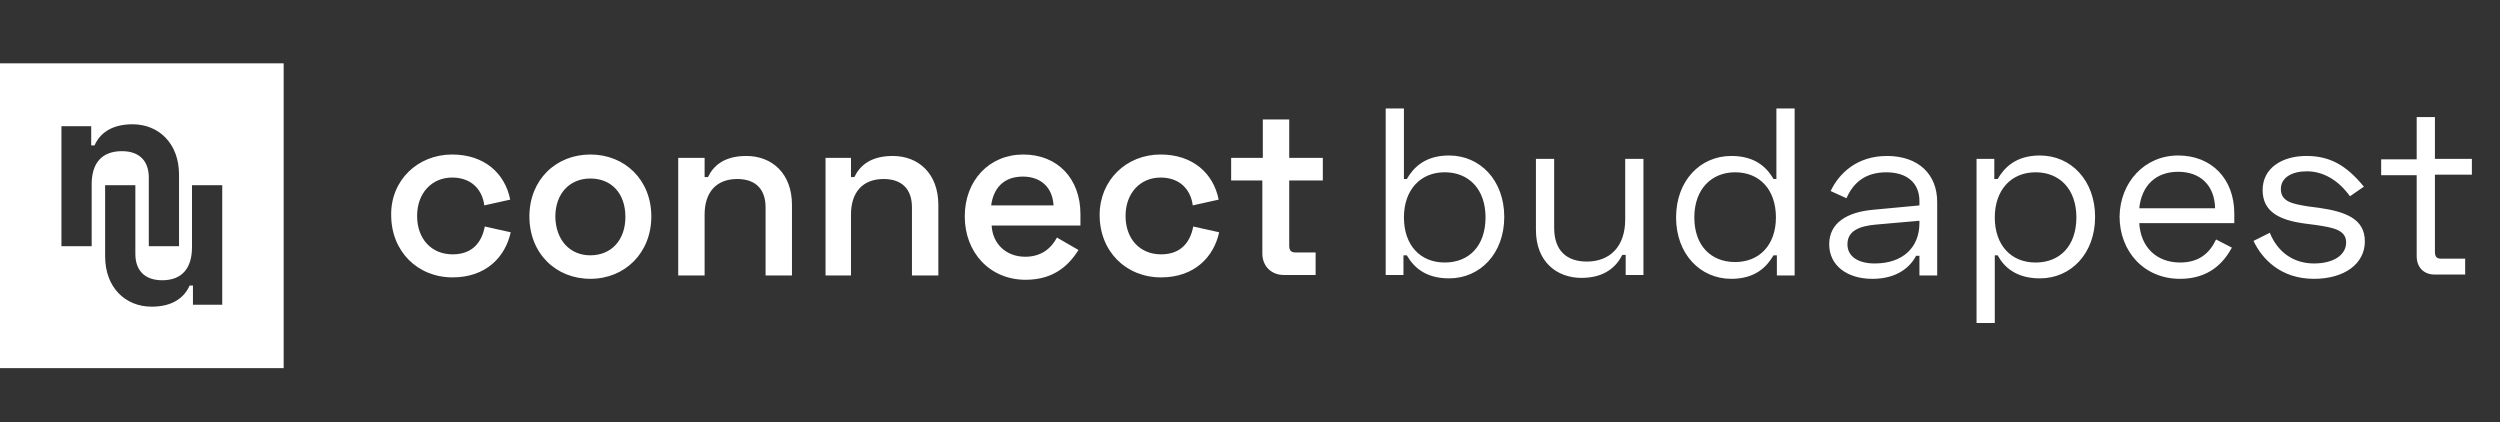
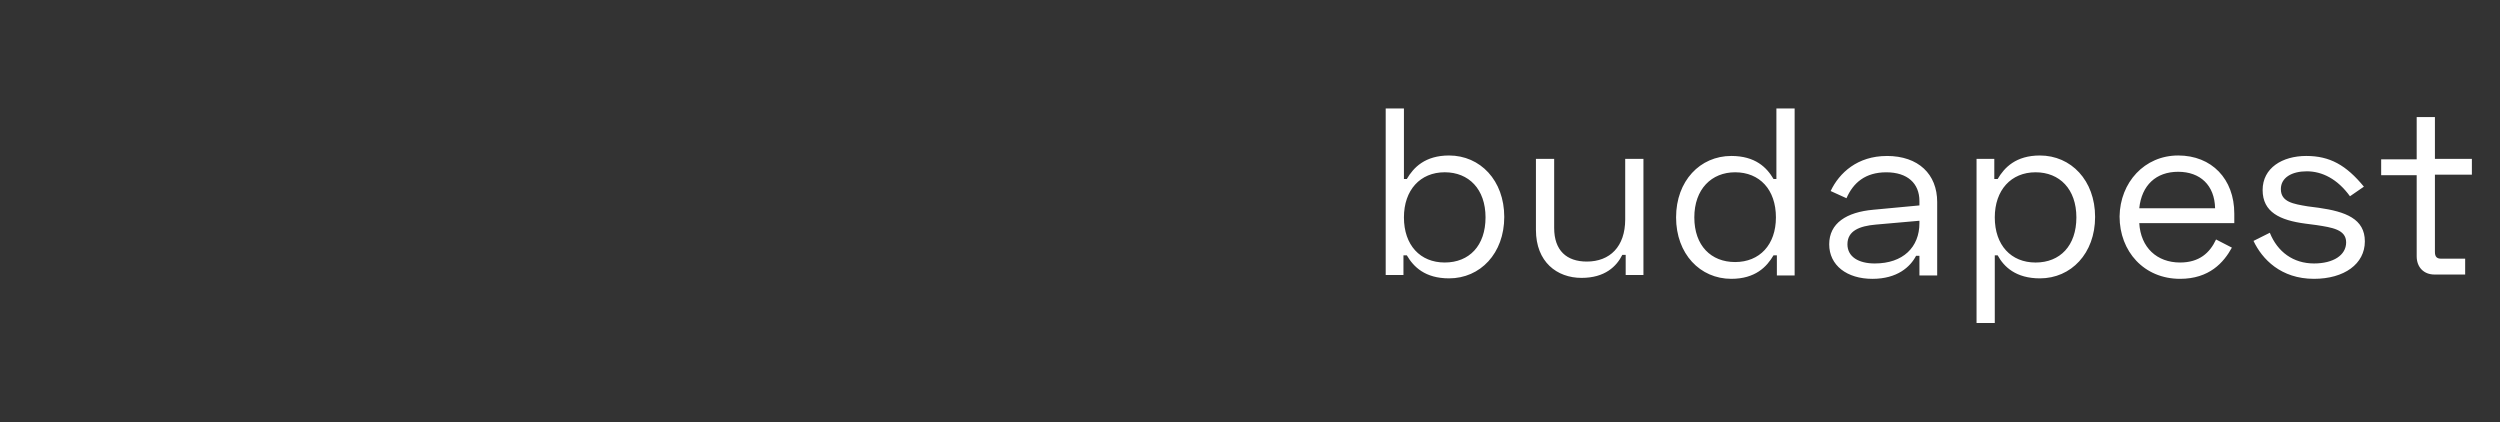
<svg xmlns="http://www.w3.org/2000/svg" width="231" height="39" viewBox="0 0 231 39" fill="none">
  <rect x="0" y="0" width="231" height="39" fill="#333333" stroke="none" />
-   <path d="M41.778 14.277c2.971 0 4.879 1.73 5.366 4.169l-2.395.532c-.177-1.419-1.153-2.572-2.971-2.572-1.863 0-3.238 1.419-3.238 3.548s1.331 3.548 3.282 3.548c1.863 0 2.705-1.153 2.971-2.572l2.395.532c-.488 2.262-2.262 4.169-5.366 4.169-3.237 0-5.677-2.395-5.677-5.766-.044-3.193 2.439-5.588 5.633-5.588zM54.55 14.277c3.193 0 5.632 2.351 5.632 5.721 0 3.371-2.439 5.765-5.632 5.765-3.193 0-5.633-2.351-5.633-5.765 0-3.371 2.439-5.721 5.633-5.721zm0 9.314c1.907 0 3.237-1.375 3.237-3.548s-1.286-3.548-3.237-3.548c-1.907 0-3.238 1.375-3.238 3.548.044 2.129 1.331 3.548 3.238 3.548zM65.106 14.588v1.774h.311c.488-1.02 1.463-1.951 3.548-1.951 2.35 0 4.213 1.597 4.213 4.524v6.52h-2.439v-6.298c0-1.685-.931-2.617-2.617-2.617-1.907 0-3.016 1.197-3.016 3.282v5.633h-2.439v-10.866h2.439zM78.632 14.588v1.774h.31c.488-1.02 1.464-1.951 3.548-1.951 2.351 0 4.213 1.597 4.213 4.524v6.52h-2.439v-6.298c0-1.685-.931-2.617-2.617-2.617-1.907 0-3.016 1.197-3.016 3.282v5.633h-2.351v-10.866h2.351zM94.554 14.277c3.193 0 5.278 2.262 5.278 5.499v1.064h-8.205c.089 1.685 1.331 2.883 3.105 2.883 1.552 0 2.439-.843 2.927-1.774l1.996 1.153c-.798 1.242-2.129 2.75-4.879 2.75-3.326 0-5.632-2.528-5.632-5.854s2.262-5.721 5.411-5.721zm2.794 4.701c-.089-1.641-1.153-2.661-2.838-2.661-1.73 0-2.705 1.02-2.927 2.661h5.766zM107.238 14.277c2.972 0 4.879 1.73 5.367 4.169l-2.395.532c-.178-1.419-1.153-2.572-2.972-2.572-1.862 0-3.237 1.419-3.237 3.548s1.33 3.548 3.282 3.548c1.862 0 2.705-1.153 2.971-2.572l2.395.532c-.488 2.262-2.262 4.169-5.366 4.169-3.238 0-5.677-2.395-5.677-5.766 0-3.193 2.439-5.588 5.632-5.588zM116.685 14.588v-3.548h2.439v3.548h3.105v2.084h-3.105v6.032c0 .444.177.621.577.621h1.862v2.084h-2.927c-1.153 0-1.996-.798-1.996-1.996v-6.741h-2.882v-2.084h2.927z" fill="white" />
  <path d="M129.723 10.02v6.52h.266c.621-1.064 1.686-2.173 3.903-2.173 2.883 0 5.101 2.306 5.101 5.677 0 3.371-2.218 5.677-5.101 5.677-2.217 0-3.282-1.064-3.903-2.129h-.31v1.818h-1.641v-15.389h1.685zm0 10.067c0 2.572 1.508 4.169 3.77 4.169s3.77-1.552 3.77-4.169c0-2.617-1.552-4.169-3.77-4.169-2.262 0-3.77 1.641-3.77 4.169zM150.213 25.454v-1.907h-.31c-.533 1.064-1.597 2.129-3.77 2.129-2.262 0-4.213-1.463-4.213-4.435v-6.564h1.685v6.386c0 2.085 1.153 3.105 3.016 3.105 2.129 0 3.548-1.375 3.548-3.903v-5.588h1.685v10.733h-1.641v.044zM165.824 25.454h-1.641v-1.863h-.31c-.621 1.064-1.685 2.173-3.903 2.173-2.883 0-5.1-2.306-5.1-5.677 0-3.371 2.217-5.677 5.1-5.677 2.218 0 3.282 1.064 3.903 2.129h.266v-6.52h1.685v15.434zm-9.269-5.366c0 2.617 1.552 4.125 3.77 4.125 2.262 0 3.77-1.597 3.77-4.125 0-2.572-1.508-4.169-3.77-4.169-2.173 0-3.77 1.552-3.77 4.169zM174.34 14.41c2.927 0 4.656 1.685 4.656 4.258v6.786h-1.641v-1.818h-.31c-.532 1.02-1.73 2.129-4.036 2.129-2.351 0-3.991-1.242-3.991-3.193s1.596-2.971 4.08-3.193l4.257-.399v-.399c0-1.641-1.108-2.661-3.06-2.661-1.951 0-3.06.976-3.681 2.395l-1.463-.665c.798-1.685 2.483-3.238 5.189-3.238zm-1.109 9.934c2.616 0 4.124-1.508 4.124-3.725v-.222l-4.036.355c-1.507.133-2.616.576-2.616 1.818 0 1.153 1.02 1.774 2.528 1.774zM182.633 14.677h1.641v1.863h.31c.621-1.064 1.686-2.173 3.903-2.173 2.883 0 5.1 2.306 5.1 5.677 0 3.371-2.217 5.677-5.1 5.677-2.217 0-3.326-1.064-3.903-2.129h-.266v6.253h-1.685v-15.168zm9.225 5.411c0-2.617-1.552-4.169-3.77-4.169-2.262 0-3.77 1.641-3.77 4.169 0 2.572 1.508 4.169 3.77 4.169s3.77-1.552 3.77-4.169zM201.26 14.366c3.105 0 5.189 2.173 5.189 5.366v.887h-8.781c.133 2.262 1.641 3.637 3.769 3.637 1.774 0 2.75-.887 3.327-2.129l1.463.754c-.754 1.375-2.084 2.883-4.79 2.883-3.326 0-5.588-2.528-5.588-5.765.045-3.149 2.307-5.632 5.411-5.632zm3.415 4.878c-.044-2.129-1.375-3.371-3.415-3.371s-3.371 1.242-3.592 3.371h7.007zM213.101 14.41c2.174 0 3.682.843 5.323 2.838l-1.287.887c-1.153-1.597-2.572-2.306-3.991-2.306-1.375 0-2.395.577-2.395 1.641 0 1.197 1.153 1.375 2.484 1.597l1.02.133c2.483.355 4.257 1.02 4.257 3.105 0 2.084-1.907 3.459-4.701 3.459-3.06 0-4.79-1.818-5.588-3.504l1.508-.754c.709 1.774 2.173 2.838 4.08 2.838 1.774 0 2.972-.754 2.972-1.951s-1.331-1.375-2.75-1.597l-1.02-.133c-2.351-.31-3.947-1.064-3.947-3.104s1.818-3.149 4.035-3.149zM223.302 10.818h1.685v3.859h3.415v1.464h-3.415v7.14c0 .444.178.621.577.621h2.217v1.464h-2.838c-.976 0-1.641-.665-1.641-1.685v-7.495h-3.282v-1.463h3.282v-3.903z" fill="white" />
-   <path d="M0 5.851v28.162h26.211v-28.162h-26.211zm8.471 11.176v5.721h-2.794v-11.088h2.75v1.774h.31c.444-1.02 1.464-1.951 3.504-1.951 2.439 0 4.302 1.774 4.302 4.657v6.608h-2.794v-6.342c0-1.552-.887-2.439-2.484-2.439-1.863 0-2.794 1.109-2.794 3.06zm12.108 11.132h-2.75v-1.774h-.31c-.444 1.02-1.464 1.951-3.504 1.951-2.439 0-4.302-1.774-4.302-4.657v-6.564h2.794v6.342c0 1.552.887 2.439 2.484 2.439 1.818 0 2.75-1.109 2.75-3.06v-5.721h2.794v11.043h.044z" fill="white" />
</svg>